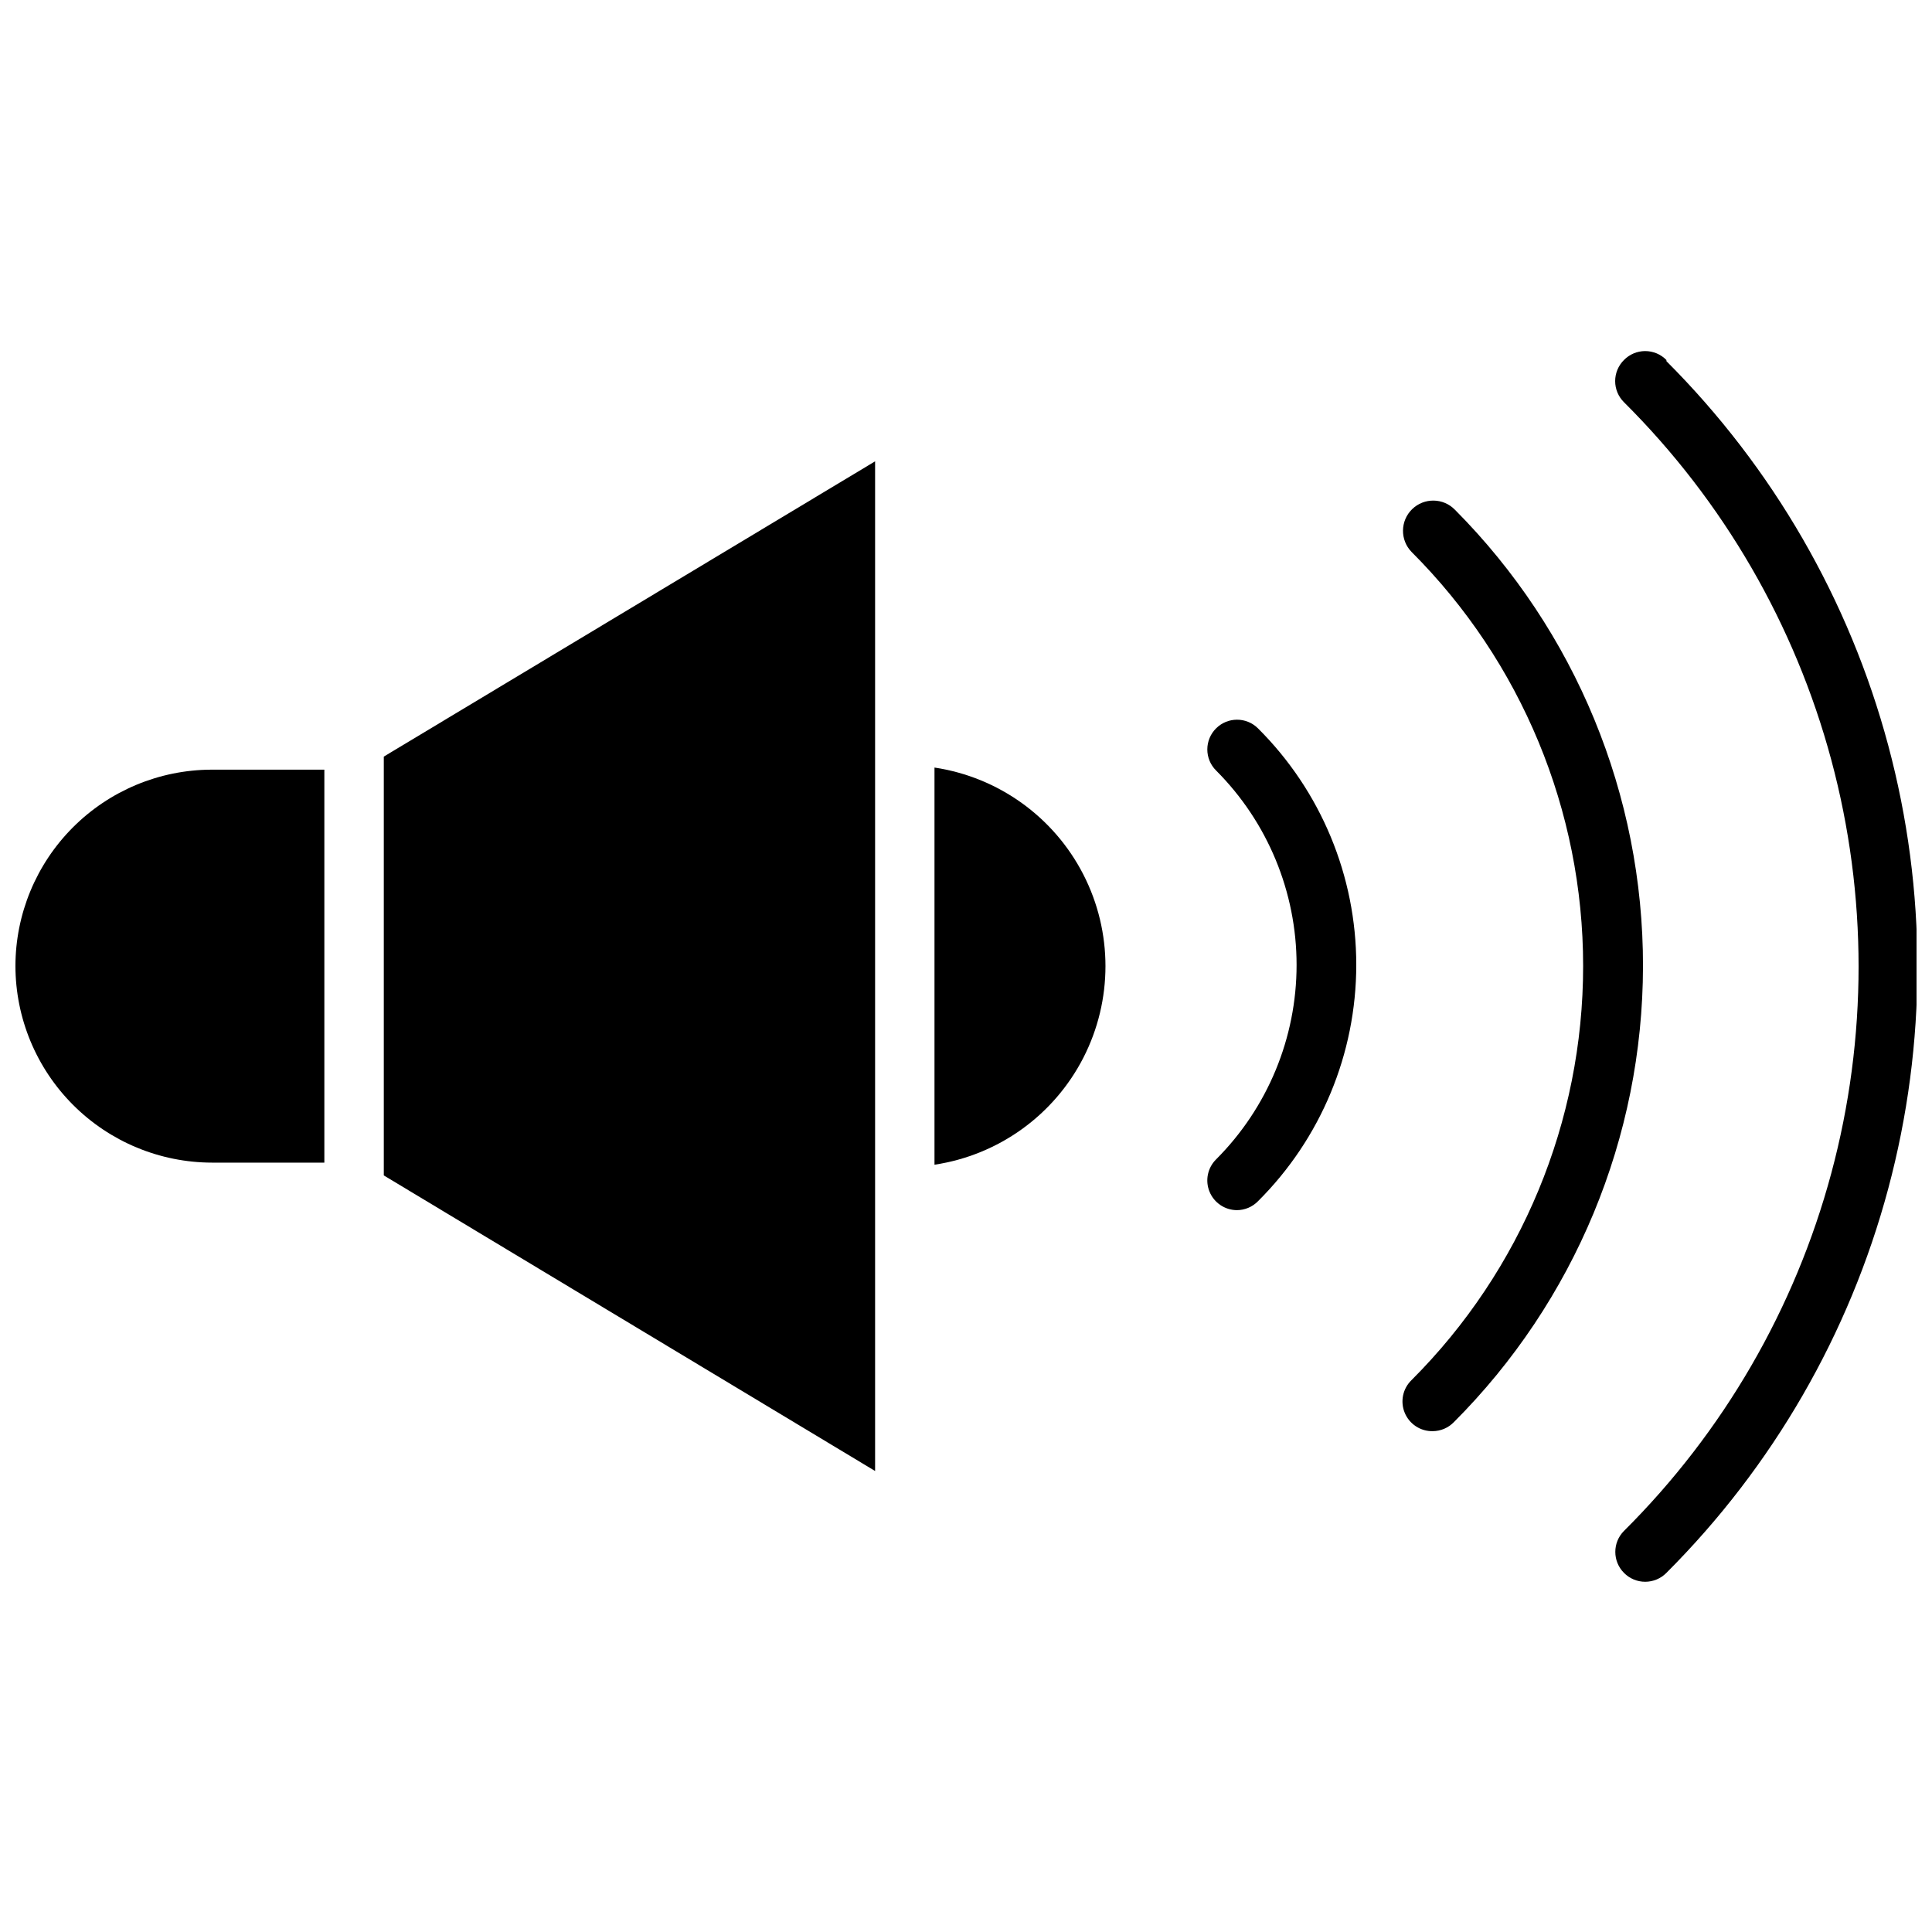
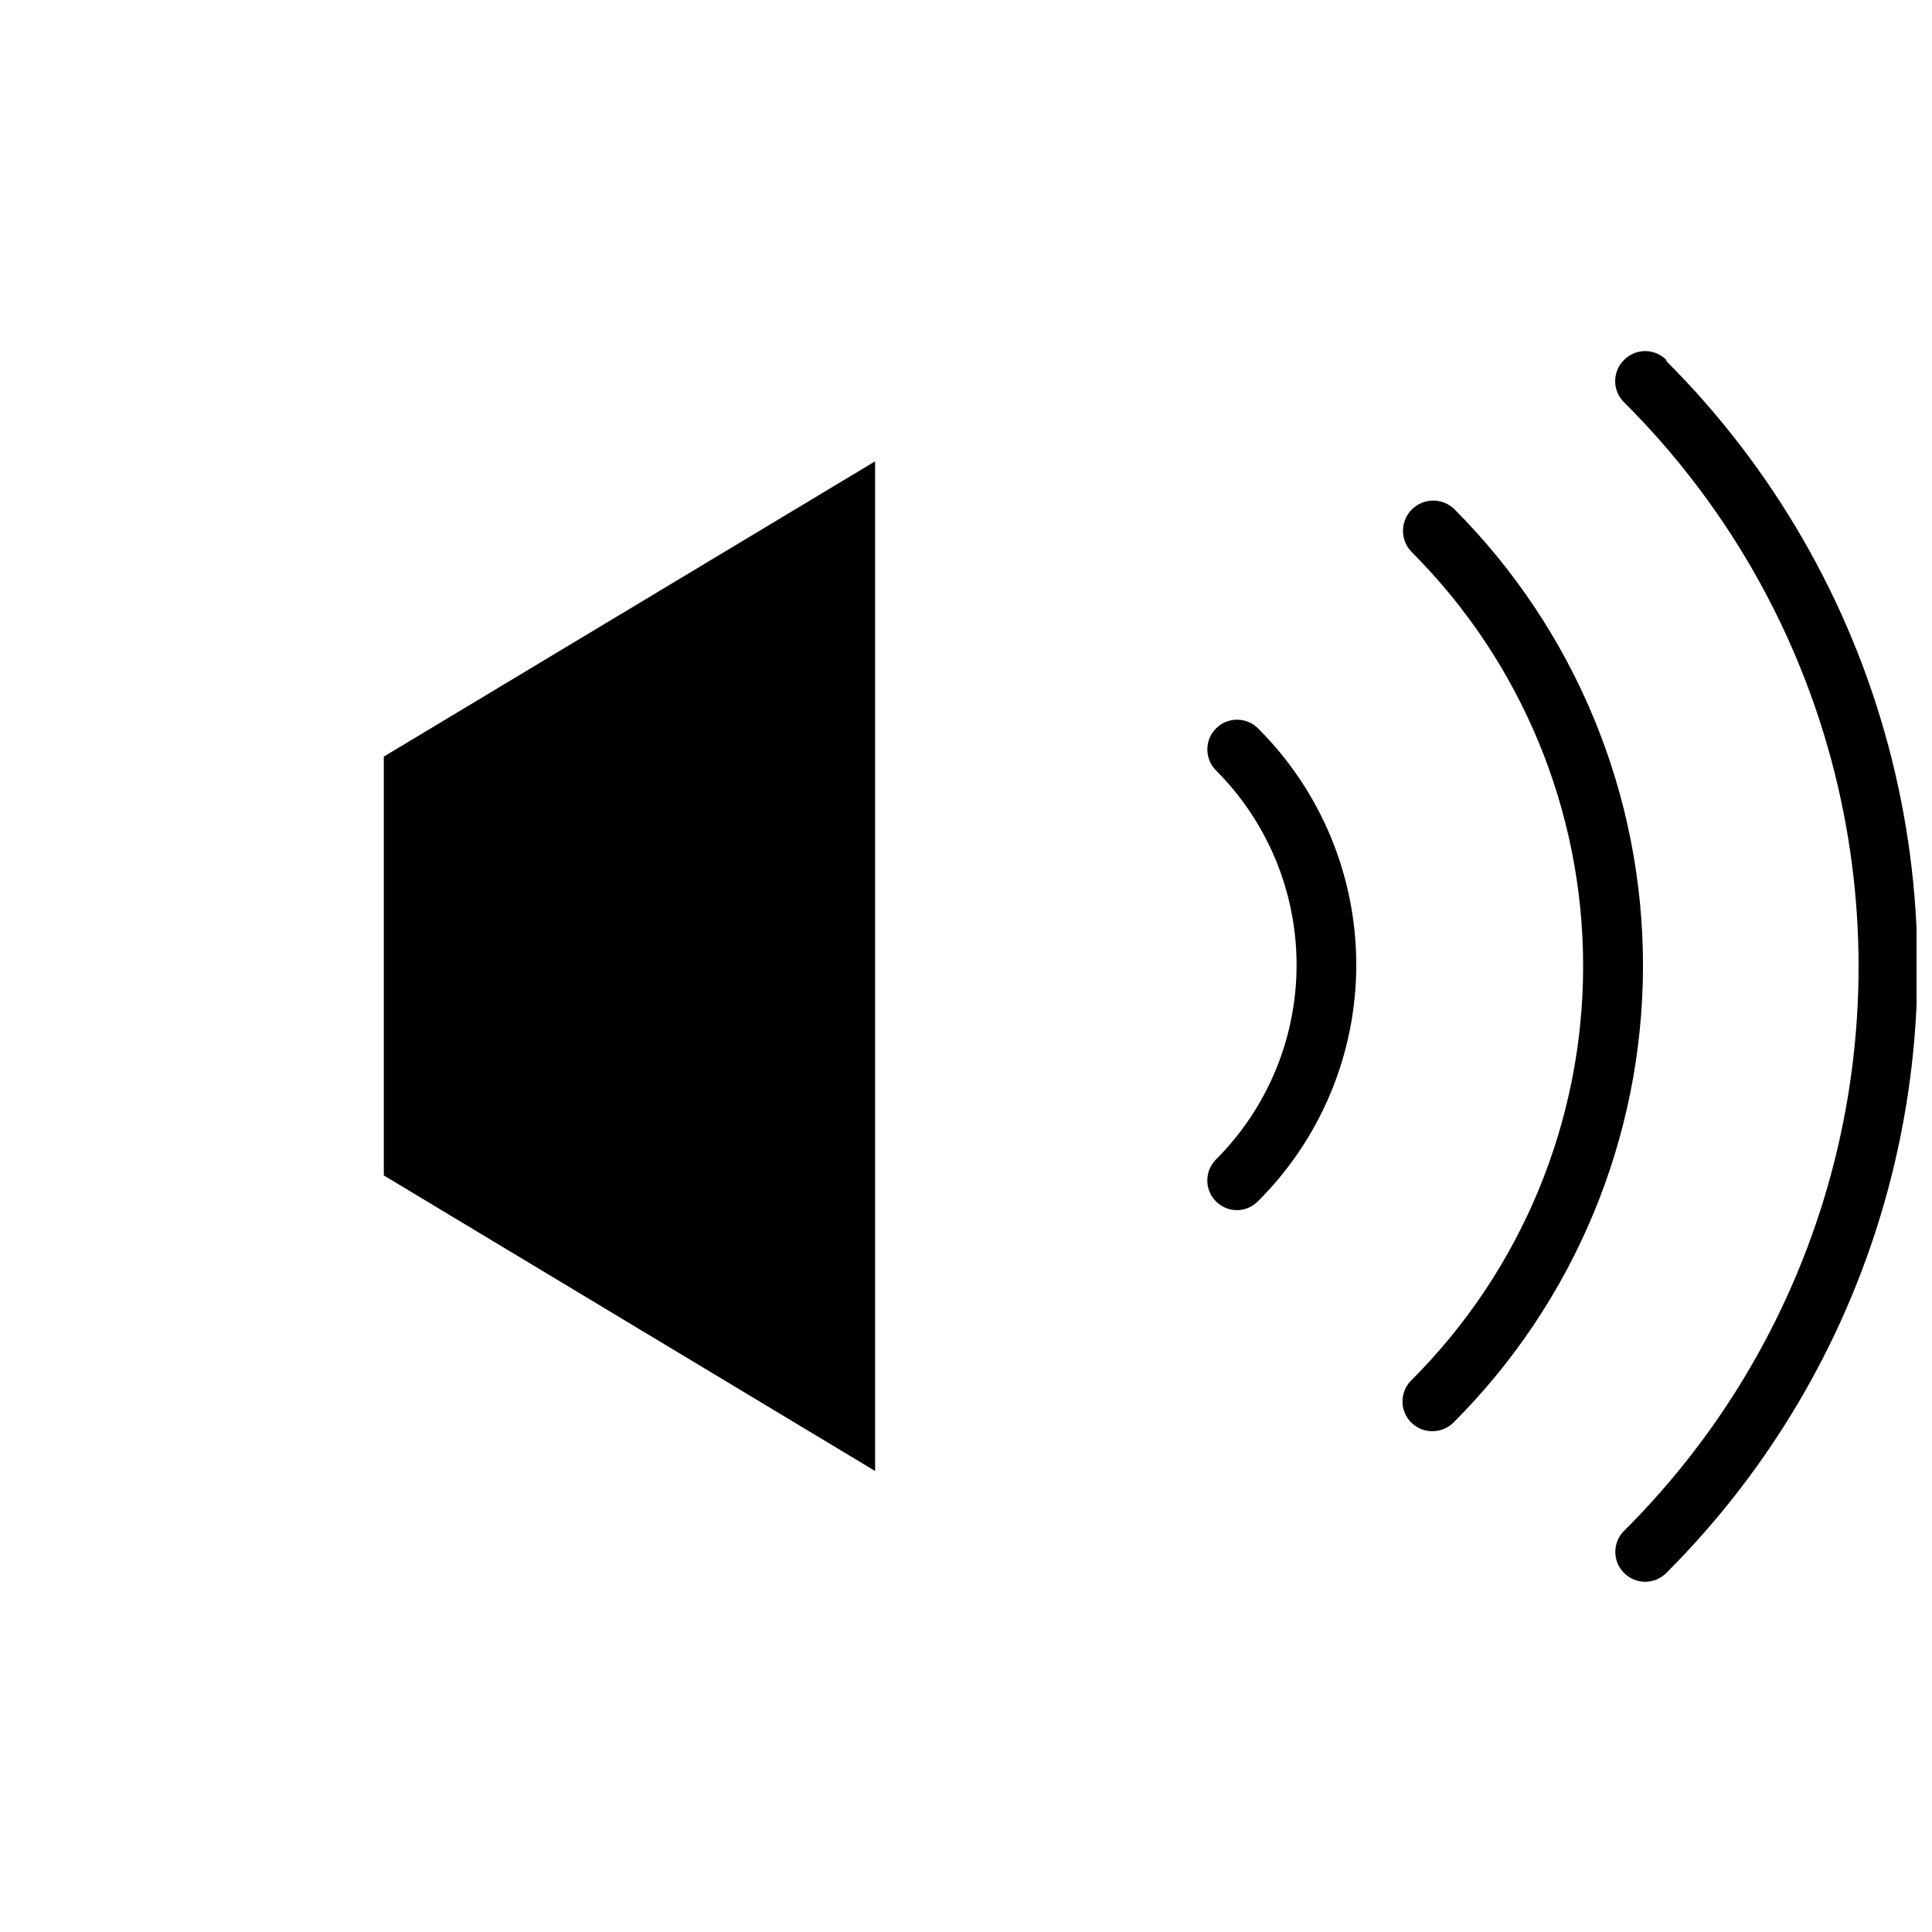
<svg xmlns="http://www.w3.org/2000/svg" width="800px" height="800px" version="1.1" viewBox="144 144 512 512">
  <defs>
    <clipPath id="b">
      <path d="m148.09 347h81.906v106h-81.906z" />
    </clipPath>
    <clipPath id="a">
      <path d="m572 237h79.902v327h-79.902z" />
    </clipPath>
  </defs>
  <g clip-path="url(#b)">
-     <path d="m148.09 400c0.02 13.812 5.519 27.055 15.285 36.824 9.77 9.77 23.012 15.266 36.828 15.285h29.754v-104.14h-29.992c-13.766 0.062-26.949 5.57-36.668 15.32-9.719 9.746-15.188 22.945-15.207 36.715z" />
-   </g>
+     </g>
  <path d="m245.71 455.5 130.2 78.328v-267.57l-130.2 78.246z" />
-   <path d="m391.65 347.41v105.25c16.945-2.547 31.629-13.094 39.449-28.34 7.816-15.246 7.816-33.324 0-48.57-7.82-15.246-22.504-25.797-39.449-28.34z" />
  <path d="m466.28 337.02c-1.492 1.477-2.328 3.488-2.328 5.59 0 2.098 0.836 4.109 2.328 5.586 13.656 13.672 21.328 32.203 21.328 51.523 0 19.324-7.672 37.855-21.328 51.523-2.262 2.242-2.949 5.625-1.742 8.57 1.207 2.945 4.07 4.875 7.254 4.891 2.102-0.008 4.113-0.859 5.586-2.363 16.672-16.59 26.047-39.141 26.047-62.66 0-23.52-9.375-46.07-26.047-62.66-3.07-3.055-8.027-3.055-11.098 0z" />
  <path d="m529.57 279.09c-3.086-3.176-8.16-3.246-11.336-0.16-3.172 3.086-3.242 8.164-0.156 11.336 29.113 29.102 45.469 68.574 45.469 109.74 0 41.16-16.355 80.637-45.469 109.73-2.328 2.242-3.047 5.684-1.812 8.672s4.168 4.922 7.402 4.867c2.106-0.008 4.117-0.859 5.59-2.359 32.055-32.055 50.094-75.516 50.152-120.85 0.059-45.332-17.863-88.84-49.84-120.98z" />
  <g clip-path="url(#a)">
    <path d="m585.62 239.41c-1.48-1.516-3.512-2.371-5.629-2.371-2.117 0-4.148 0.855-5.629 2.371-1.488 1.477-2.328 3.488-2.328 5.59 0 2.098 0.84 4.109 2.328 5.586 26.344 26.207 45.297 58.906 54.945 94.789 9.648 35.883 9.648 73.68 0 109.56-9.648 35.883-28.602 68.582-54.945 94.785-3.051 3.07-3.051 8.031 0 11.102 1.492 1.523 3.539 2.375 5.668 2.363 2.106-0.012 4.117-0.859 5.59-2.363 28.188-28.18 48.457-63.285 58.773-101.79 10.316-38.496 10.316-79.031 0-117.53-10.316-38.5-30.586-73.602-58.773-101.79z" />
  </g>
</svg>